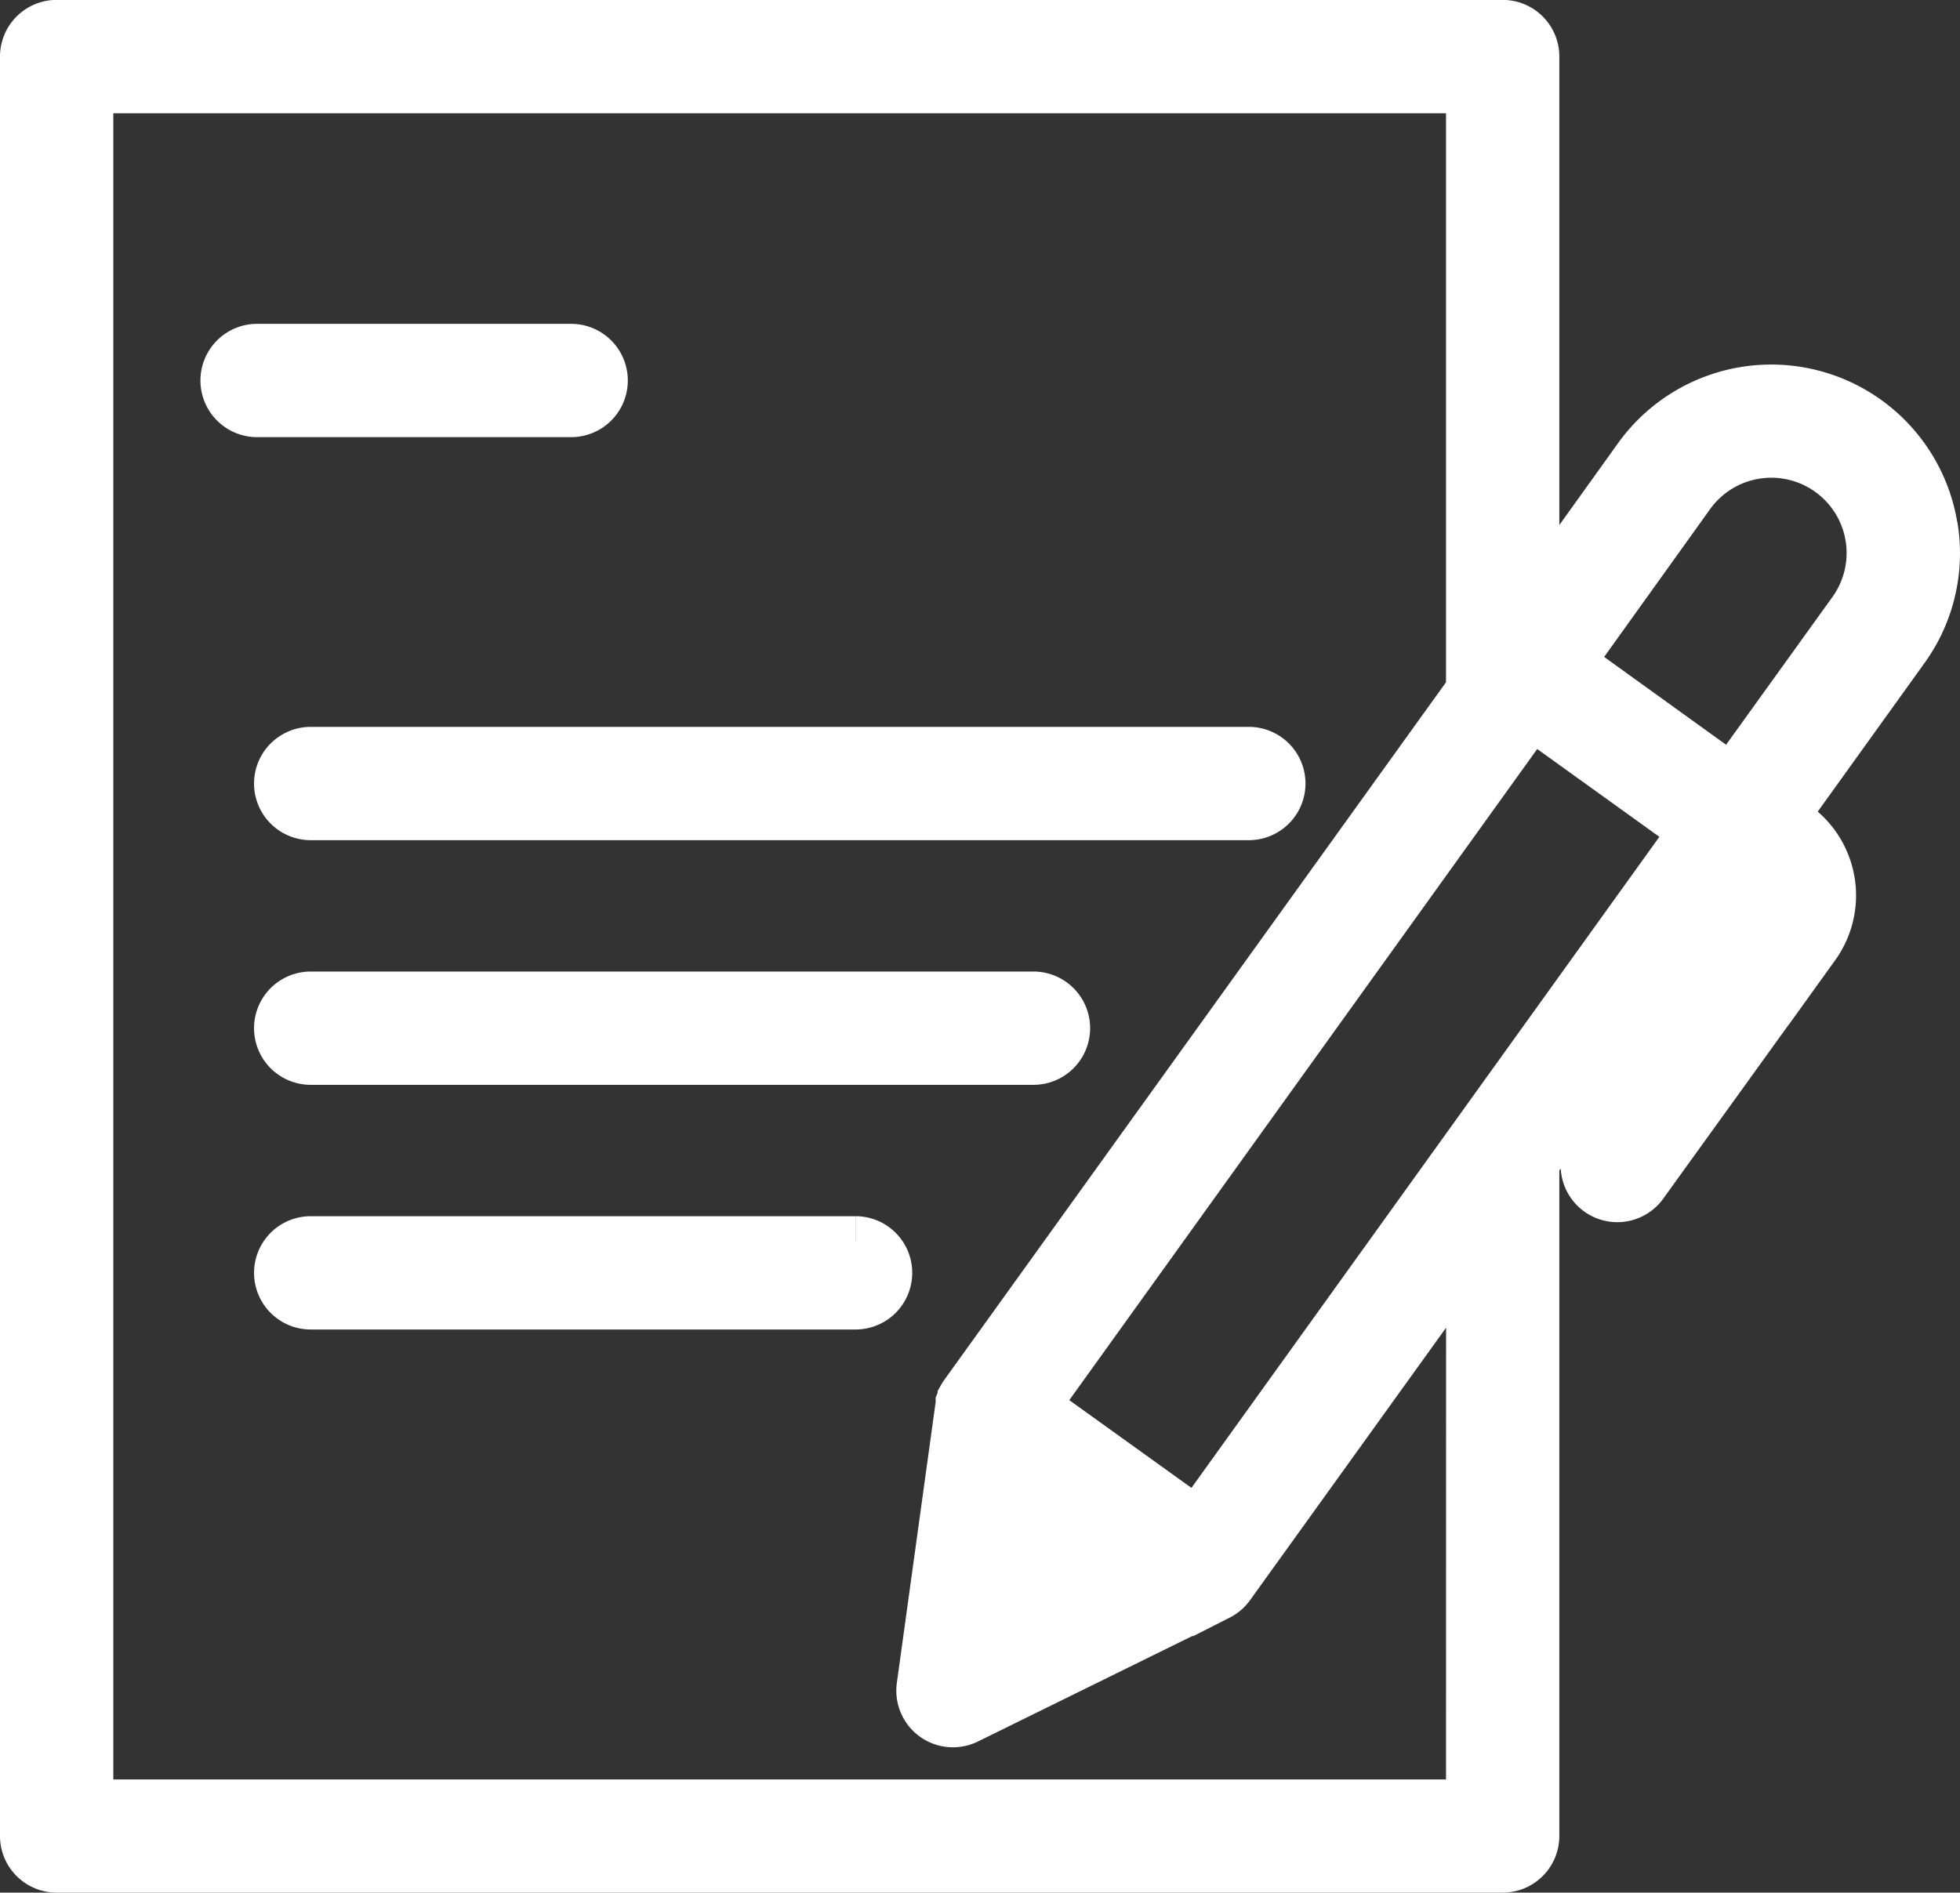
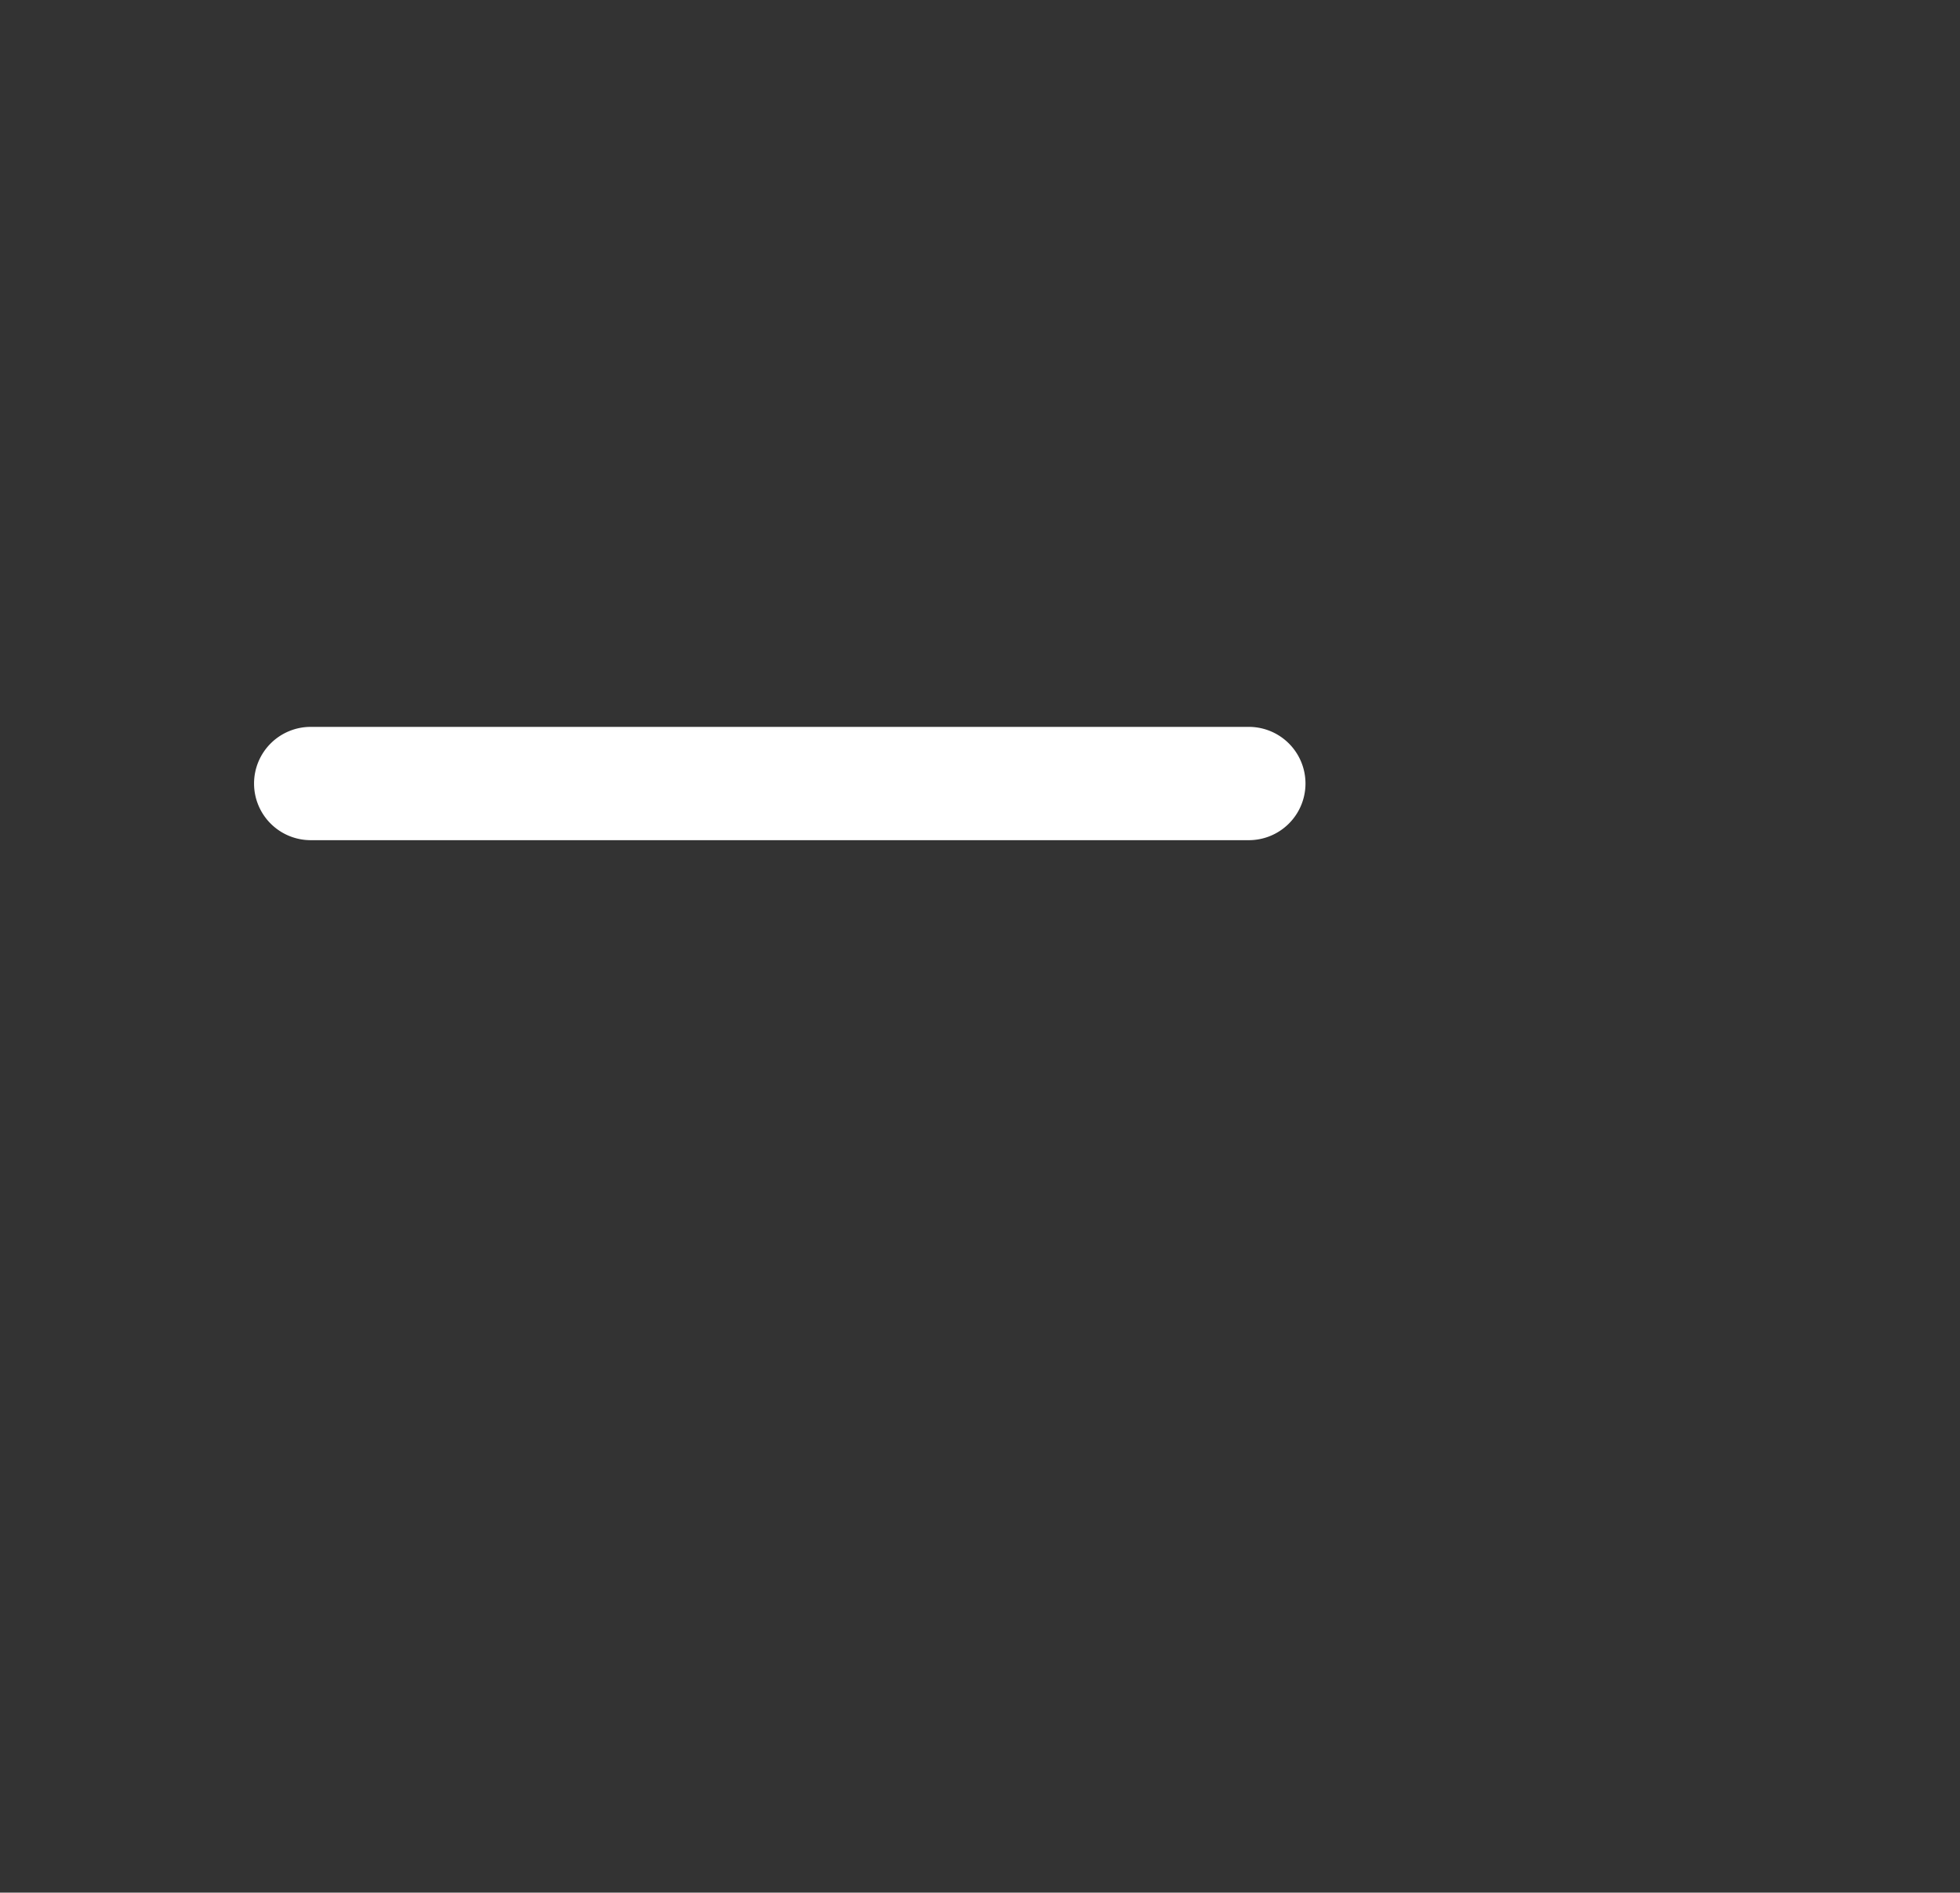
<svg xmlns="http://www.w3.org/2000/svg" width="19.303" height="18.643" viewBox="0 0 19.303 18.643">
  <rect x="0" y="0" width="19.303" height="18.643" fill="#333333" stroke="none" />
  <g id="グループ_149" data-name="グループ 149" transform="translate(0.25 0.25)">
-     <path id="パス_196" data-name="パス 196" d="M18.78,4.939a1.607,1.607,0,0,0-2.89-.679L14.857,5.7V.309A.308.308,0,0,0,14.549,0H.308A.308.308,0,0,0,0,.309V17.836a.308.308,0,0,0,.308.308H14.549a.308.308,0,0,0,.308-.308V11.2L16.946,8.3l.123.088a.226.226,0,0,1,.052.316l-1.7,2.358a.308.308,0,0,0,.5.359l1.7-2.358a.842.842,0,0,0-.192-1.175L17.305,7.8,18.5,6.137a1.6,1.6,0,0,0,.281-1.2M14.241,17.529H.616V.617H14.241V6.552L9.253,13.489a.315.315,0,0,0-.019.03l0,.008-.011.024,0,.009q0,.012-.008.025l0,.008a.315.315,0,0,0-.007.034v0L8.83,16.364a.308.308,0,0,0,.441.317l2.477-1.219h0a.306.306,0,0,0,.114-.1l2.38-3.309Zm-2.7-2.773L9.932,13.6l4.9-6.82,1.609,1.157ZM18,5.777,16.806,7.436,15.2,6.279,16.389,4.62A.991.991,0,1,1,18,5.777" transform="translate(0 -0.001)" fill="#fff" stroke="#fff" stroke-width="0.5" />
-     <path id="パス_197" data-name="パス 197" d="M56.615,85.827a.308.308,0,0,0-.308-.308H53.214a.308.308,0,0,0,0,.616h3.093a.308.308,0,0,0,.308-.308" transform="translate(-50.932 -82.329)" fill="#fff" stroke="#fff" stroke-width="0.5" />
    <path id="パス_198" data-name="パス 198" d="M67.053,192.223a.308.308,0,0,0,.308.308H76.6a.308.308,0,0,0,0-.616H67.361a.308.308,0,0,0-.308.308" transform="translate(-64.551 -184.755)" fill="#fff" stroke="#fff" stroke-width="0.5" />
-     <path id="パス_199" data-name="パス 199" d="M74.479,256.518H67.361a.308.308,0,0,0,0,.616h7.118a.308.308,0,0,0,0-.616" transform="translate(-64.551 -246.948)" fill="#fff" stroke="#fff" stroke-width="0.5" />
-     <path id="パス_200" data-name="パス 200" d="M72.725,321.117H67.36a.308.308,0,1,0,0,.616h5.366a.308.308,0,1,0,0-.616" transform="translate(-64.55 -309.137)" fill="#fff" stroke="#fff" stroke-width="0.5" />
  </g>
</svg>